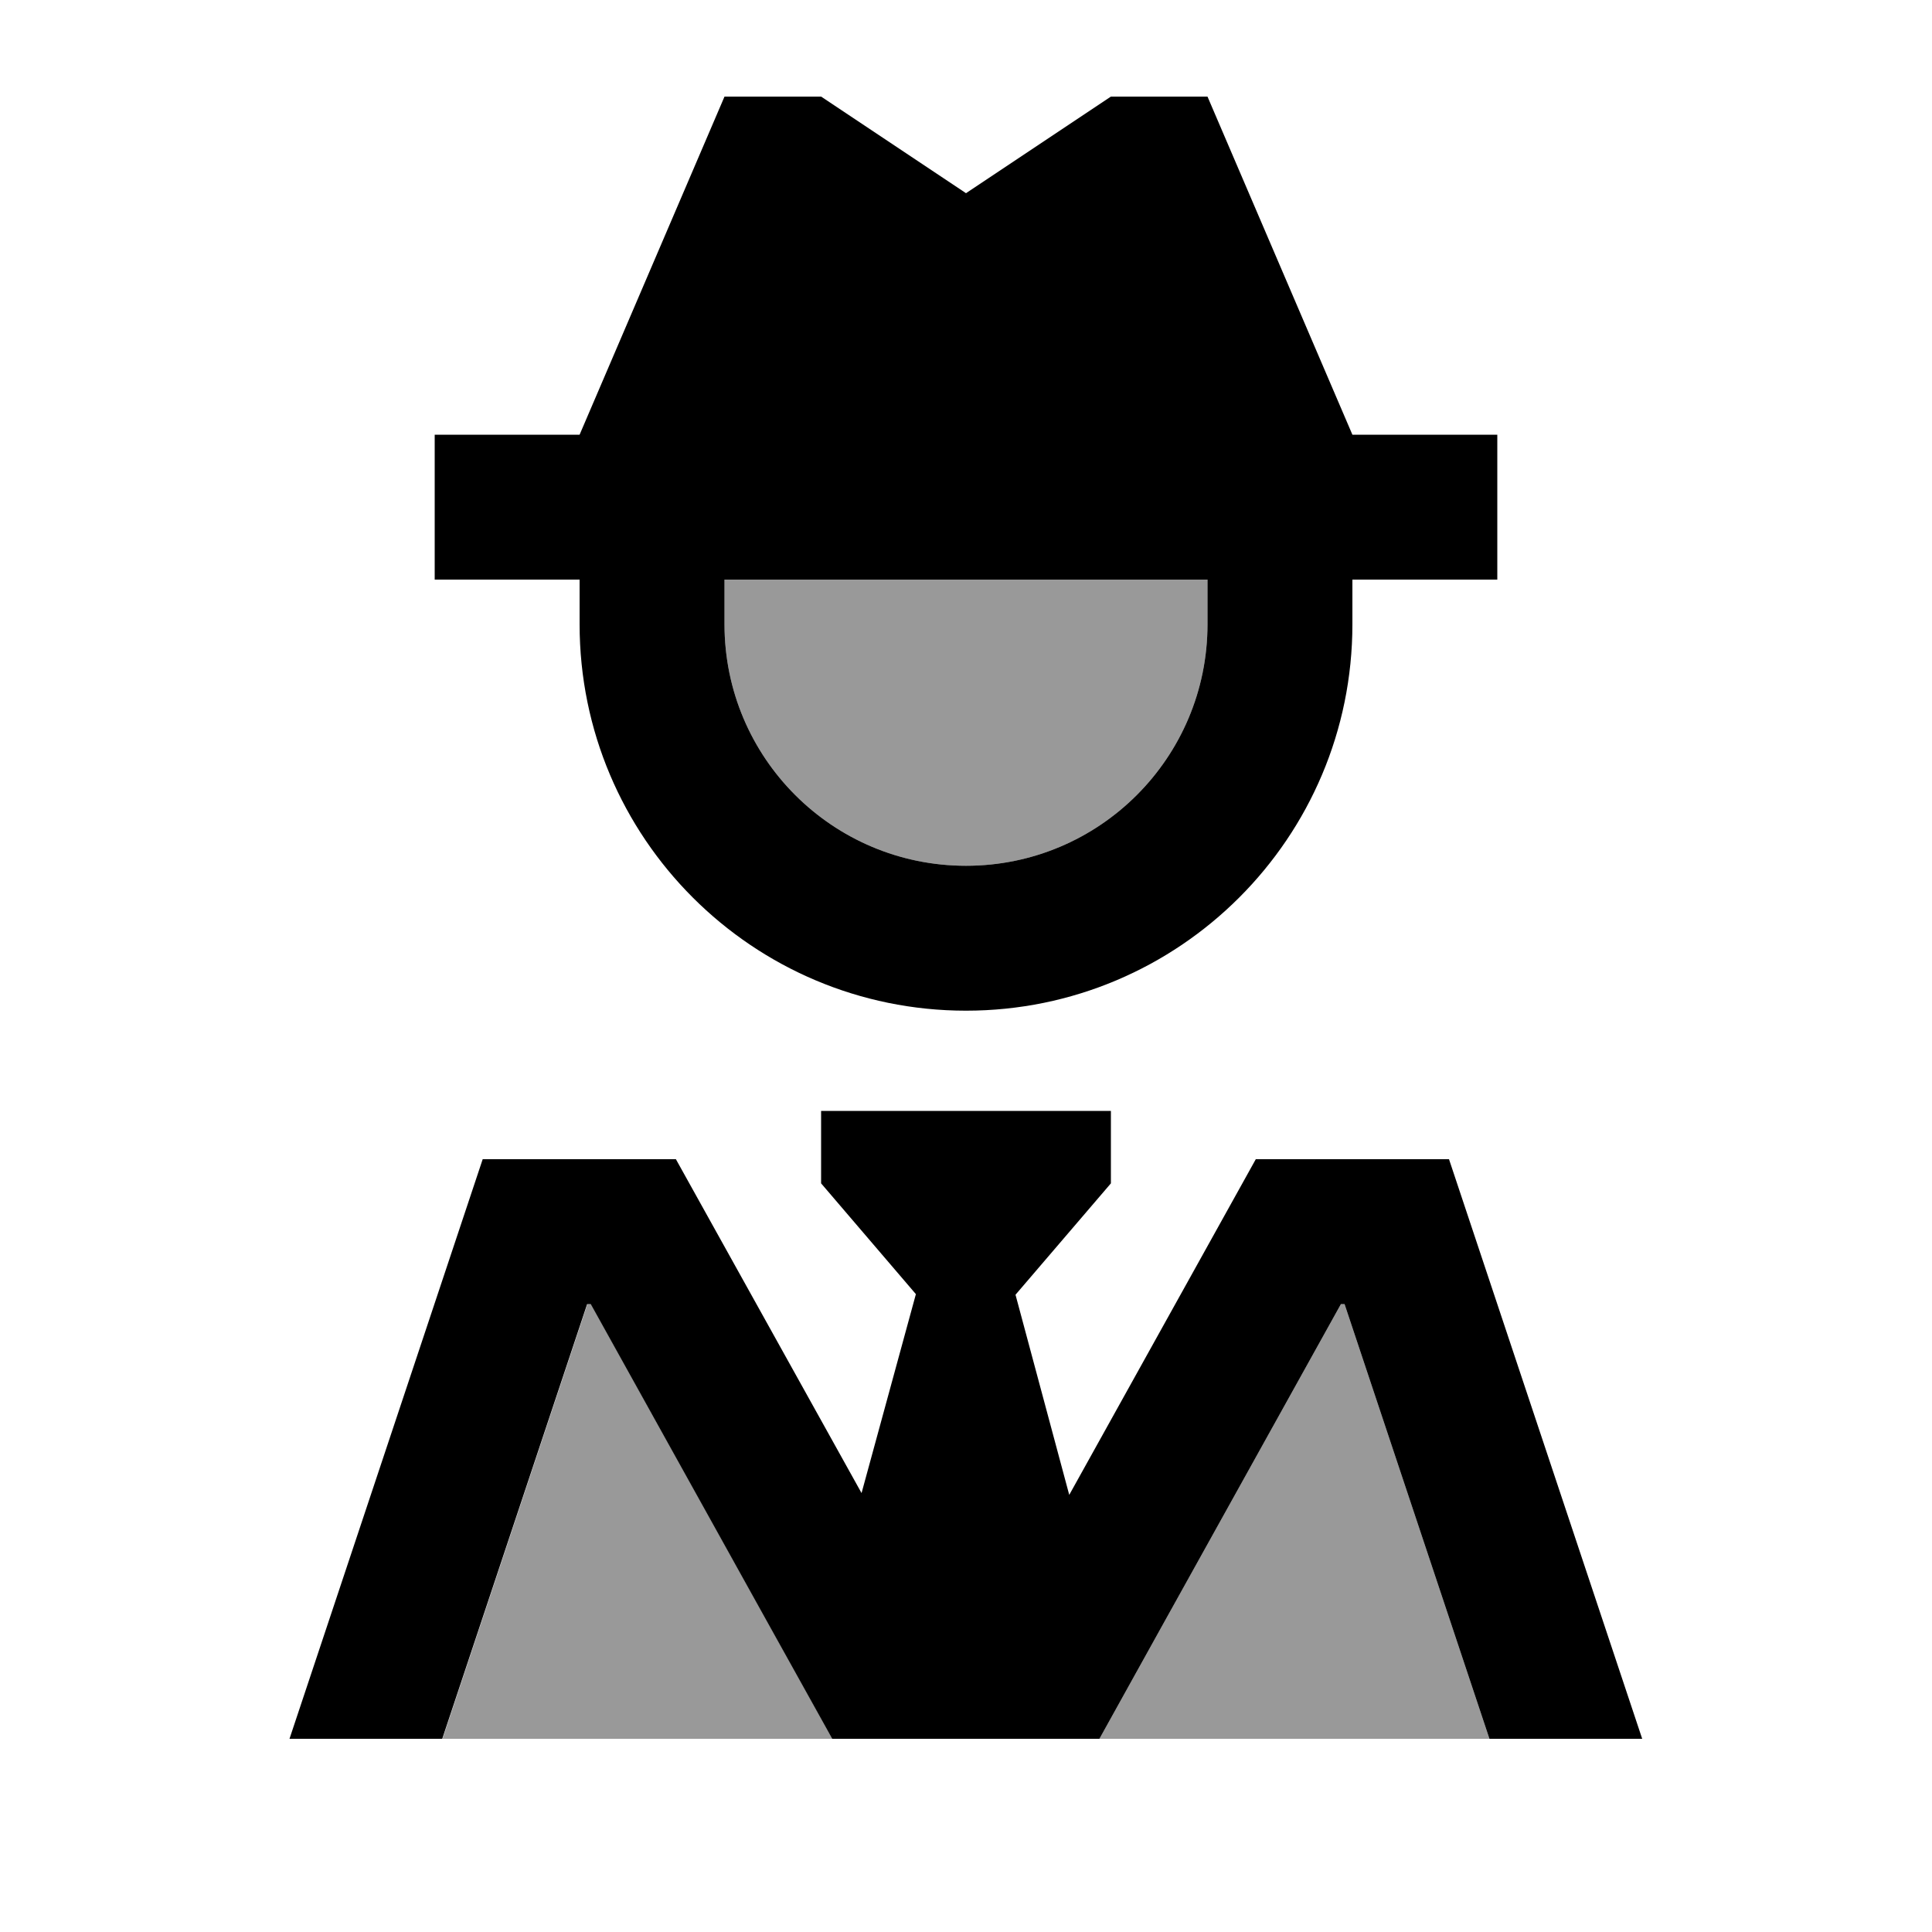
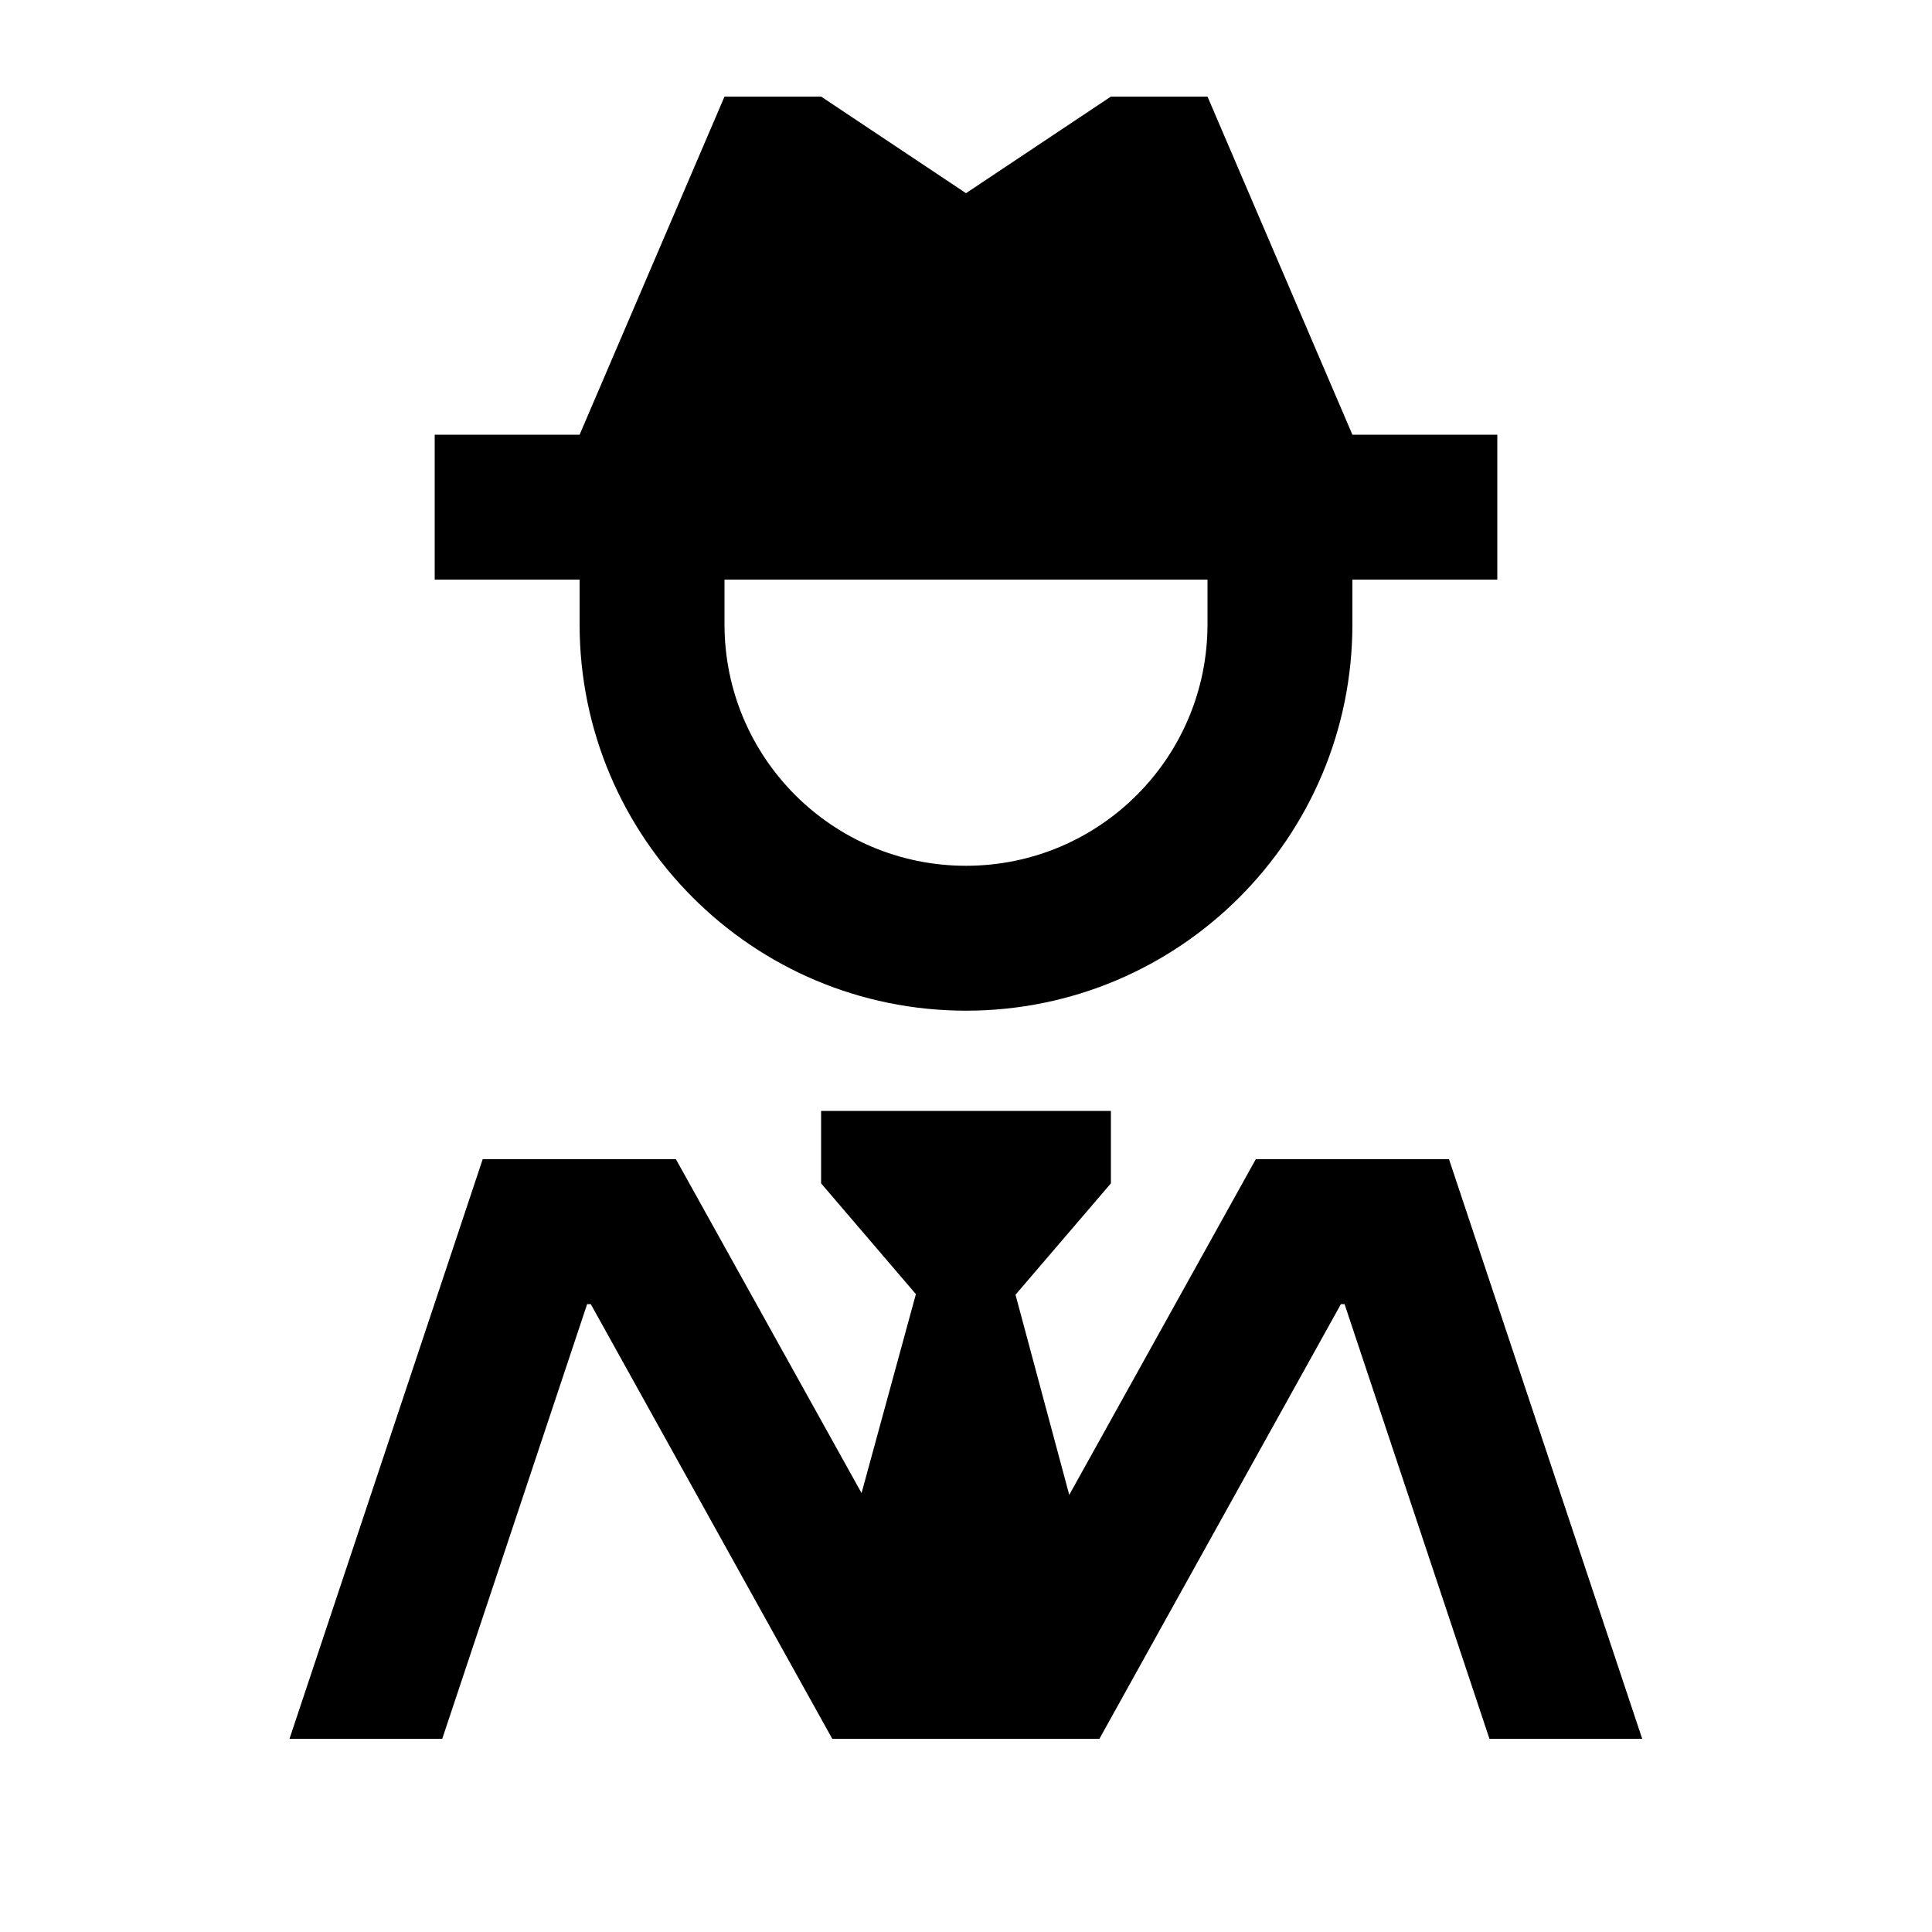
<svg xmlns="http://www.w3.org/2000/svg" viewBox="0 0 640 640">
-   <path opacity=".4" fill="currentColor" d="M146.6 576L275.8 576C275.4 575.3 248.7 527.3 195.8 432L194.6 432L146.6 576zM240 192L240 206.8C240 251 275.8 286.8 320 286.8C364.2 286.8 400 251 400 206.8L400 192L240 192zM364.2 576L493.4 576L445.4 432L444.2 432C391.2 527.3 364.6 575.3 364.2 576z" />
  <path fill="currentColor" d="M192 144L240 32L272 32L320 64L368 32L400 32L448 144L496 144L496 192L448 192L448 206.8C448 277.5 390.7 334.8 320 334.8C249.3 334.8 192 277.5 192 206.8L192 192L144 192L144 144L192 144zM240 206.8C240 251 275.8 286.8 320 286.8C364.2 286.8 400 251 400 206.8L400 192L240 192L240 206.8zM272 392L272 368L368 368L368 392L336.4 428.9L354.2 495.2L416 384L480 384L544 576L493.4 576L445.4 432L444.2 432C391.2 527.3 364.6 575.3 364.2 576L275.7 576C275.3 575.3 248.6 527.3 195.7 432L194.5 432L146.5 576L95.9 576L159.9 384L223.9 384L285.4 494.6L303.4 428.7L272 392z" />
</svg>